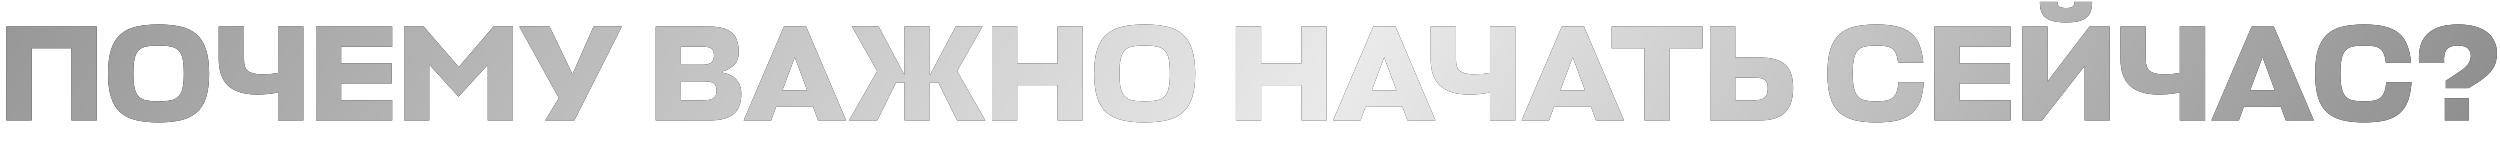
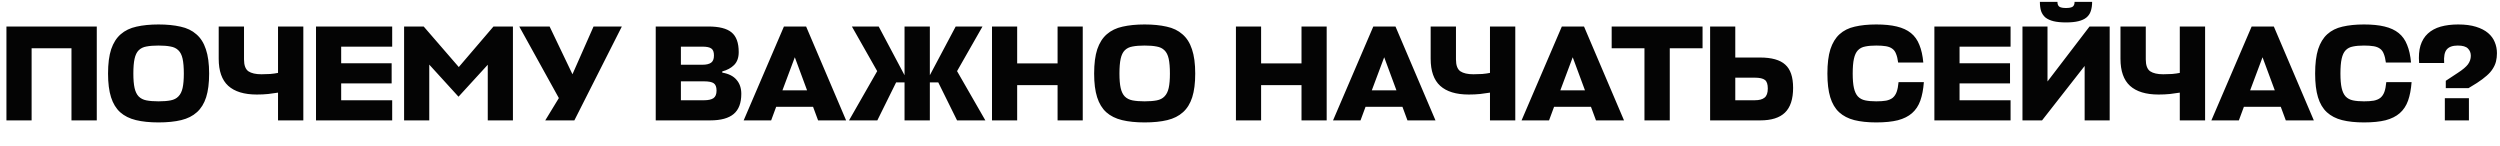
<svg xmlns="http://www.w3.org/2000/svg" width="893" height="52" viewBox="0 0 893 52" fill="none">
  <path d="M34.569 43H25.53V17.244H11.291V43H2.3V9.468H34.569V43ZM56.624 43.729C53.514 43.729 50.824 43.454 48.557 42.903C46.289 42.352 44.41 41.413 42.919 40.084C41.461 38.756 40.376 36.974 39.663 34.739C38.951 32.503 38.594 29.684 38.594 26.283C38.594 22.751 38.967 19.852 39.712 17.584C40.489 15.316 41.623 13.534 43.114 12.238C44.636 10.91 46.516 10.003 48.751 9.517C51.019 8.998 53.643 8.739 56.624 8.739C59.604 8.739 62.228 8.998 64.496 9.517C66.764 10.003 68.643 10.91 70.134 12.238C71.656 13.534 72.79 15.316 73.535 17.584C74.313 19.852 74.702 22.751 74.702 26.283C74.702 29.684 74.345 32.503 73.633 34.739C72.92 36.974 71.818 38.756 70.328 40.084C68.87 41.413 67.007 42.352 64.739 42.903C62.471 43.454 59.766 43.729 56.624 43.729ZM56.624 36.196C58.341 36.196 59.782 36.083 60.949 35.856C62.115 35.63 63.038 35.16 63.719 34.447C64.432 33.734 64.934 32.73 65.225 31.434C65.517 30.138 65.663 28.421 65.663 26.283C65.663 24.08 65.517 22.314 65.225 20.986C64.934 19.657 64.432 18.653 63.719 17.973C63.006 17.26 62.066 16.806 60.9 16.612C59.766 16.385 58.341 16.272 56.624 16.272C54.907 16.272 53.465 16.385 52.299 16.612C51.165 16.806 50.241 17.26 49.529 17.973C48.848 18.653 48.362 19.657 48.071 20.986C47.779 22.282 47.633 24.047 47.633 26.283C47.633 28.421 47.779 30.138 48.071 31.434C48.362 32.73 48.848 33.734 49.529 34.447C50.241 35.16 51.165 35.63 52.299 35.856C53.465 36.083 54.907 36.196 56.624 36.196ZM78.122 9.468H87.161V21.229C87.161 23.302 87.68 24.711 88.716 25.456C89.785 26.169 91.34 26.526 93.382 26.526C94.418 26.526 95.471 26.493 96.54 26.428C97.609 26.331 98.533 26.202 99.31 26.04V9.468H108.349V43H99.31V33.086C98.274 33.248 97.107 33.41 95.811 33.572C94.548 33.702 93.187 33.767 91.729 33.767C87.226 33.767 83.824 32.73 81.524 30.656C79.256 28.583 78.122 25.359 78.122 20.986V9.468ZM140.091 43H112.877V9.468H140.091V16.66H121.868V22.589H139.897V29.782H121.868V35.808H140.091V43ZM153.332 23.075V43H144.342V9.468H151.34L163.878 23.95L176.27 9.468H183.219V43H174.229V23.124L163.781 34.544L153.332 23.075ZM194.764 43L199.623 35.03L185.482 9.468H196.319L204.483 26.526L212.016 9.468H222.124L205.163 43H194.764ZM257.991 25.942C260.291 26.331 261.992 27.19 263.094 28.518C264.227 29.814 264.794 31.483 264.794 33.524C264.794 36.796 263.887 39.193 262.073 40.716C260.259 42.239 257.473 43 253.714 43H234.227V9.468H253.034C256.857 9.468 259.611 10.165 261.295 11.558C263.013 12.951 263.871 15.3 263.871 18.604C263.871 20.581 263.32 22.119 262.219 23.221C261.15 24.29 259.74 25.052 257.991 25.505V25.942ZM243.217 29.053V35.808H251.527C252.985 35.808 254.087 35.565 254.832 35.079C255.577 34.56 255.95 33.653 255.95 32.357C255.95 31.061 255.61 30.187 254.929 29.733C254.281 29.279 253.115 29.053 251.43 29.053H243.217ZM243.217 16.66V23.124H250.944C252.305 23.124 253.326 22.881 254.006 22.395C254.686 21.909 255.026 21.05 255.026 19.819C255.026 18.588 254.719 17.762 254.103 17.341C253.52 16.887 252.435 16.66 250.847 16.66H243.217ZM280.023 9.468H287.944L302.231 43H292.221L290.422 38.14H277.253L275.455 43H265.638L280.023 9.468ZM279.488 32.26H288.284L283.91 20.451L279.488 32.26ZM332.141 9.468V26.866L341.374 9.468H350.948L341.86 25.408L351.968 43H341.86L335.154 29.442H332.141V43H323.102V29.442H320.089L313.383 43H303.274L313.334 25.408L304.295 9.468H313.869L323.102 26.866V9.468H332.141ZM363.333 22.638H377.767V9.468H386.757V43H377.767V30.413H363.333V43H354.343V9.468H363.333V22.638ZM408.856 43.729C405.746 43.729 403.057 43.454 400.789 42.903C398.521 42.352 396.642 41.413 395.152 40.084C393.694 38.756 392.608 36.974 391.896 34.739C391.183 32.503 390.827 29.684 390.827 26.283C390.827 22.751 391.199 19.852 391.944 17.584C392.722 15.316 393.856 13.534 395.346 12.238C396.869 10.91 398.748 10.003 400.983 9.517C403.251 8.998 405.875 8.739 408.856 8.739C411.837 8.739 414.461 8.998 416.729 9.517C418.997 10.003 420.876 10.91 422.366 12.238C423.889 13.534 425.023 15.316 425.768 17.584C426.545 19.852 426.934 22.751 426.934 26.283C426.934 29.684 426.578 32.503 425.865 34.739C425.152 36.974 424.051 38.756 422.56 40.084C421.102 41.413 419.24 42.352 416.972 42.903C414.704 43.454 411.999 43.729 408.856 43.729ZM408.856 36.196C410.573 36.196 412.015 36.083 413.181 35.856C414.347 35.63 415.271 35.16 415.951 34.447C416.664 33.734 417.166 32.73 417.458 31.434C417.749 30.138 417.895 28.421 417.895 26.283C417.895 24.08 417.749 22.314 417.458 20.986C417.166 19.657 416.664 18.653 415.951 17.973C415.238 17.26 414.299 16.806 413.133 16.612C411.999 16.385 410.573 16.272 408.856 16.272C407.139 16.272 405.697 16.385 404.531 16.612C403.397 16.806 402.474 17.26 401.761 17.973C401.081 18.653 400.595 19.657 400.303 20.986C400.011 22.282 399.866 24.047 399.866 26.283C399.866 28.421 400.011 30.138 400.303 31.434C400.595 32.73 401.081 33.734 401.761 34.447C402.474 35.16 403.397 35.63 404.531 35.856C405.697 36.083 407.139 36.196 408.856 36.196ZM450.466 22.638H464.899V9.468H473.89V43H464.899V30.413H450.466V43H441.476V9.468H450.466V22.638ZM490.546 9.468H498.467L512.755 43H502.744L500.946 38.14H487.776L485.978 43H476.161L490.546 9.468ZM490.011 32.26H498.807L494.434 20.451L490.011 32.26ZM511.033 9.468H520.072V21.229C520.072 23.302 520.59 24.711 521.627 25.456C522.696 26.169 524.251 26.526 526.292 26.526C527.329 26.526 528.382 26.493 529.451 26.428C530.52 26.331 531.444 26.202 532.221 26.04V9.468H541.26V43H532.221V33.086C531.184 33.248 530.018 33.41 528.722 33.572C527.459 33.702 526.098 33.767 524.64 33.767C520.137 33.767 516.735 32.73 514.435 30.656C512.167 28.583 511.033 25.359 511.033 20.986V9.468ZM557.889 9.468H565.81L580.097 43H570.086L568.288 38.14H555.119L553.32 43H543.504L557.889 9.468ZM557.354 32.26H566.15L561.776 20.451L557.354 32.26ZM608.153 17.244H596.441V43H587.402V17.244H575.691V9.468H608.153V17.244ZM640.497 31.385C640.497 35.403 639.525 38.351 637.581 40.23C635.67 42.077 632.738 43 628.785 43H610.853V9.468H619.843V20.548H628.688C632.835 20.548 635.832 21.391 637.678 23.075C639.557 24.728 640.497 27.498 640.497 31.385ZM619.843 27.741V35.808H626.841C628.396 35.808 629.546 35.5 630.291 34.884C631.069 34.269 631.458 33.183 631.458 31.628C631.458 30.106 631.118 29.085 630.437 28.567C629.757 28.016 628.526 27.741 626.744 27.741H619.843ZM687.202 29.344C687.007 31.936 686.586 34.139 685.938 35.953C685.29 37.768 684.302 39.258 682.974 40.424C681.678 41.558 679.993 42.401 677.92 42.951C675.846 43.47 673.271 43.729 670.193 43.729C667.18 43.729 664.572 43.454 662.369 42.903C660.198 42.352 658.384 41.413 656.926 40.084C655.5 38.756 654.448 36.974 653.767 34.739C653.087 32.503 652.747 29.684 652.747 26.283C652.747 22.751 653.103 19.852 653.816 17.584C654.561 15.316 655.646 13.534 657.072 12.238C658.53 10.91 660.344 10.003 662.515 9.517C664.718 8.998 667.277 8.739 670.193 8.739C673.076 8.739 675.522 8.982 677.531 9.468C679.572 9.954 681.257 10.732 682.585 11.801C683.913 12.87 684.918 14.279 685.598 16.029C686.311 17.746 686.781 19.852 687.007 22.346H678.017C677.855 21.083 677.612 20.062 677.288 19.285C676.996 18.475 676.559 17.859 675.976 17.438C675.393 16.985 674.631 16.677 673.692 16.515C672.752 16.353 671.586 16.272 670.193 16.272C668.638 16.272 667.326 16.385 666.257 16.612C665.187 16.806 664.313 17.26 663.632 17.973C662.984 18.653 662.515 19.657 662.223 20.986C661.931 22.282 661.786 24.047 661.786 26.283C661.786 28.421 661.931 30.138 662.223 31.434C662.515 32.73 662.984 33.734 663.632 34.447C664.313 35.16 665.187 35.63 666.257 35.856C667.326 36.083 668.638 36.196 670.193 36.196C671.586 36.196 672.752 36.115 673.692 35.953C674.664 35.759 675.458 35.419 676.073 34.933C676.689 34.415 677.158 33.718 677.482 32.843C677.806 31.936 678.033 30.77 678.163 29.344H687.202ZM718.176 43H690.962V9.468H718.176V16.66H699.952V22.589H717.981V29.782H699.952V35.808H718.176V43ZM731.368 29.101L746.384 9.468H753.577V43H744.635V23.561L729.424 43H722.426V9.468H731.368V29.101ZM737.977 8.01C736.195 8.01 734.705 7.864 733.506 7.573C732.34 7.281 731.384 6.844 730.639 6.261C729.926 5.645 729.408 4.884 729.084 3.977C728.792 3.037 728.647 1.936 728.647 0.672H734.916C734.916 1.514 735.159 2.098 735.645 2.422C736.131 2.713 736.908 2.859 737.977 2.859C739.046 2.859 739.824 2.713 740.31 2.422C740.796 2.098 741.039 1.514 741.039 0.672H747.308C747.308 1.936 747.146 3.037 746.822 3.977C746.53 4.884 746.012 5.645 745.267 6.261C744.554 6.844 743.598 7.281 742.4 7.573C741.233 7.864 739.759 8.01 737.977 8.01ZM757.434 9.468H766.473V21.229C766.473 23.302 766.992 24.711 768.028 25.456C769.097 26.169 770.652 26.526 772.694 26.526C773.73 26.526 774.783 26.493 775.852 26.428C776.921 26.331 777.845 26.202 778.622 26.04V9.468H787.661V43H778.622V33.086C777.586 33.248 776.419 33.41 775.123 33.572C773.86 33.702 772.499 33.767 771.041 33.767C766.538 33.767 763.136 32.73 760.836 30.656C758.568 28.583 757.434 25.359 757.434 20.986V9.468ZM804.29 9.468H812.211L826.499 43H816.488L814.69 38.14H801.52L799.722 43H789.905L804.29 9.468ZM803.755 32.26H812.551L808.178 20.451L803.755 32.26ZM861.42 29.344C861.225 31.936 860.804 34.139 860.156 35.953C859.508 37.768 858.52 39.258 857.192 40.424C855.896 41.558 854.211 42.401 852.138 42.951C850.064 43.47 847.489 43.729 844.411 43.729C841.398 43.729 838.79 43.454 836.587 42.903C834.416 42.352 832.602 41.413 831.144 40.084C829.718 38.756 828.665 36.974 827.985 34.739C827.305 32.503 826.965 29.684 826.965 26.283C826.965 22.751 827.321 19.852 828.034 17.584C828.779 15.316 829.864 13.534 831.29 12.238C832.748 10.91 834.562 10.003 836.732 9.517C838.936 8.998 841.495 8.739 844.411 8.739C847.294 8.739 849.74 8.982 851.749 9.468C853.79 9.954 855.475 10.732 856.803 11.801C858.131 12.87 859.136 14.279 859.816 16.029C860.529 17.746 860.999 19.852 861.225 22.346H852.235C852.073 21.083 851.83 20.062 851.506 19.285C851.214 18.475 850.777 17.859 850.194 17.438C849.611 16.985 848.849 16.677 847.91 16.515C846.97 16.353 845.804 16.272 844.411 16.272C842.856 16.272 841.544 16.385 840.474 16.612C839.405 16.806 838.531 17.26 837.85 17.973C837.202 18.653 836.732 19.657 836.441 20.986C836.149 22.282 836.004 24.047 836.004 26.283C836.004 28.421 836.149 30.138 836.441 31.434C836.732 32.73 837.202 33.734 837.85 34.447C838.531 35.16 839.405 35.63 840.474 35.856C841.544 36.083 842.856 36.196 844.411 36.196C845.804 36.196 846.97 36.115 847.91 35.953C848.882 35.759 849.675 35.419 850.291 34.933C850.907 34.415 851.376 33.718 851.7 32.843C852.024 31.936 852.251 30.77 852.381 29.344H861.42ZM873.295 43V35.079H881.897V43H873.295ZM873.635 31.483V28.858L877.912 26.04C879.661 24.906 880.876 23.885 881.557 22.978C882.237 22.039 882.577 21.018 882.577 19.916C882.577 18.88 882.237 18.021 881.557 17.341C880.876 16.628 879.661 16.272 877.912 16.272C876.065 16.272 874.753 16.741 873.976 17.681C873.198 18.588 872.89 20.192 873.052 22.492H864.11C863.916 20.062 864.078 17.989 864.596 16.272C865.147 14.522 866.022 13.097 867.221 11.995C868.452 10.861 869.974 10.035 871.789 9.517C873.635 8.998 875.725 8.739 878.058 8.739C880.552 8.739 882.674 9.015 884.424 9.565C886.206 10.116 887.647 10.861 888.749 11.801C889.851 12.74 890.644 13.826 891.13 15.057C891.649 16.288 891.908 17.6 891.908 18.993C891.908 20.062 891.794 21.05 891.568 21.958C891.341 22.865 890.952 23.739 890.401 24.582C889.883 25.424 889.154 26.25 888.214 27.06C887.307 27.87 886.157 28.729 884.764 29.636L881.751 31.483H873.635Z" fill="#040404" />
-   <path d="M34.569 43H25.53V17.244H11.291V43H2.3V9.468H34.569V43ZM56.624 43.729C53.514 43.729 50.824 43.454 48.557 42.903C46.289 42.352 44.41 41.413 42.919 40.084C41.461 38.756 40.376 36.974 39.663 34.739C38.951 32.503 38.594 29.684 38.594 26.283C38.594 22.751 38.967 19.852 39.712 17.584C40.489 15.316 41.623 13.534 43.114 12.238C44.636 10.91 46.516 10.003 48.751 9.517C51.019 8.998 53.643 8.739 56.624 8.739C59.604 8.739 62.228 8.998 64.496 9.517C66.764 10.003 68.643 10.91 70.134 12.238C71.656 13.534 72.79 15.316 73.535 17.584C74.313 19.852 74.702 22.751 74.702 26.283C74.702 29.684 74.345 32.503 73.633 34.739C72.92 36.974 71.818 38.756 70.328 40.084C68.87 41.413 67.007 42.352 64.739 42.903C62.471 43.454 59.766 43.729 56.624 43.729ZM56.624 36.196C58.341 36.196 59.782 36.083 60.949 35.856C62.115 35.63 63.038 35.16 63.719 34.447C64.432 33.734 64.934 32.73 65.225 31.434C65.517 30.138 65.663 28.421 65.663 26.283C65.663 24.08 65.517 22.314 65.225 20.986C64.934 19.657 64.432 18.653 63.719 17.973C63.006 17.26 62.066 16.806 60.9 16.612C59.766 16.385 58.341 16.272 56.624 16.272C54.907 16.272 53.465 16.385 52.299 16.612C51.165 16.806 50.241 17.26 49.529 17.973C48.848 18.653 48.362 19.657 48.071 20.986C47.779 22.282 47.633 24.047 47.633 26.283C47.633 28.421 47.779 30.138 48.071 31.434C48.362 32.73 48.848 33.734 49.529 34.447C50.241 35.16 51.165 35.63 52.299 35.856C53.465 36.083 54.907 36.196 56.624 36.196ZM78.122 9.468H87.161V21.229C87.161 23.302 87.68 24.711 88.716 25.456C89.785 26.169 91.34 26.526 93.382 26.526C94.418 26.526 95.471 26.493 96.54 26.428C97.609 26.331 98.533 26.202 99.31 26.04V9.468H108.349V43H99.31V33.086C98.274 33.248 97.107 33.41 95.811 33.572C94.548 33.702 93.187 33.767 91.729 33.767C87.226 33.767 83.824 32.73 81.524 30.656C79.256 28.583 78.122 25.359 78.122 20.986V9.468ZM140.091 43H112.877V9.468H140.091V16.66H121.868V22.589H139.897V29.782H121.868V35.808H140.091V43ZM153.332 23.075V43H144.342V9.468H151.34L163.878 23.95L176.27 9.468H183.219V43H174.229V23.124L163.781 34.544L153.332 23.075ZM194.764 43L199.623 35.03L185.482 9.468H196.319L204.483 26.526L212.016 9.468H222.124L205.163 43H194.764ZM257.991 25.942C260.291 26.331 261.992 27.19 263.094 28.518C264.227 29.814 264.794 31.483 264.794 33.524C264.794 36.796 263.887 39.193 262.073 40.716C260.259 42.239 257.473 43 253.714 43H234.227V9.468H253.034C256.857 9.468 259.611 10.165 261.295 11.558C263.013 12.951 263.871 15.3 263.871 18.604C263.871 20.581 263.32 22.119 262.219 23.221C261.15 24.29 259.74 25.052 257.991 25.505V25.942ZM243.217 29.053V35.808H251.527C252.985 35.808 254.087 35.565 254.832 35.079C255.577 34.56 255.95 33.653 255.95 32.357C255.95 31.061 255.61 30.187 254.929 29.733C254.281 29.279 253.115 29.053 251.43 29.053H243.217ZM243.217 16.66V23.124H250.944C252.305 23.124 253.326 22.881 254.006 22.395C254.686 21.909 255.026 21.05 255.026 19.819C255.026 18.588 254.719 17.762 254.103 17.341C253.52 16.887 252.435 16.66 250.847 16.66H243.217ZM280.023 9.468H287.944L302.231 43H292.221L290.422 38.14H277.253L275.455 43H265.638L280.023 9.468ZM279.488 32.26H288.284L283.91 20.451L279.488 32.26ZM332.141 9.468V26.866L341.374 9.468H350.948L341.86 25.408L351.968 43H341.86L335.154 29.442H332.141V43H323.102V29.442H320.089L313.383 43H303.274L313.334 25.408L304.295 9.468H313.869L323.102 26.866V9.468H332.141ZM363.333 22.638H377.767V9.468H386.757V43H377.767V30.413H363.333V43H354.343V9.468H363.333V22.638ZM408.856 43.729C405.746 43.729 403.057 43.454 400.789 42.903C398.521 42.352 396.642 41.413 395.152 40.084C393.694 38.756 392.608 36.974 391.896 34.739C391.183 32.503 390.827 29.684 390.827 26.283C390.827 22.751 391.199 19.852 391.944 17.584C392.722 15.316 393.856 13.534 395.346 12.238C396.869 10.91 398.748 10.003 400.983 9.517C403.251 8.998 405.875 8.739 408.856 8.739C411.837 8.739 414.461 8.998 416.729 9.517C418.997 10.003 420.876 10.91 422.366 12.238C423.889 13.534 425.023 15.316 425.768 17.584C426.545 19.852 426.934 22.751 426.934 26.283C426.934 29.684 426.578 32.503 425.865 34.739C425.152 36.974 424.051 38.756 422.56 40.084C421.102 41.413 419.24 42.352 416.972 42.903C414.704 43.454 411.999 43.729 408.856 43.729ZM408.856 36.196C410.573 36.196 412.015 36.083 413.181 35.856C414.347 35.63 415.271 35.16 415.951 34.447C416.664 33.734 417.166 32.73 417.458 31.434C417.749 30.138 417.895 28.421 417.895 26.283C417.895 24.08 417.749 22.314 417.458 20.986C417.166 19.657 416.664 18.653 415.951 17.973C415.238 17.26 414.299 16.806 413.133 16.612C411.999 16.385 410.573 16.272 408.856 16.272C407.139 16.272 405.697 16.385 404.531 16.612C403.397 16.806 402.474 17.26 401.761 17.973C401.081 18.653 400.595 19.657 400.303 20.986C400.011 22.282 399.866 24.047 399.866 26.283C399.866 28.421 400.011 30.138 400.303 31.434C400.595 32.73 401.081 33.734 401.761 34.447C402.474 35.16 403.397 35.63 404.531 35.856C405.697 36.083 407.139 36.196 408.856 36.196ZM450.466 22.638H464.899V9.468H473.89V43H464.899V30.413H450.466V43H441.476V9.468H450.466V22.638ZM490.546 9.468H498.467L512.755 43H502.744L500.946 38.14H487.776L485.978 43H476.161L490.546 9.468ZM490.011 32.26H498.807L494.434 20.451L490.011 32.26ZM511.033 9.468H520.072V21.229C520.072 23.302 520.59 24.711 521.627 25.456C522.696 26.169 524.251 26.526 526.292 26.526C527.329 26.526 528.382 26.493 529.451 26.428C530.52 26.331 531.444 26.202 532.221 26.04V9.468H541.26V43H532.221V33.086C531.184 33.248 530.018 33.41 528.722 33.572C527.459 33.702 526.098 33.767 524.64 33.767C520.137 33.767 516.735 32.73 514.435 30.656C512.167 28.583 511.033 25.359 511.033 20.986V9.468ZM557.889 9.468H565.81L580.097 43H570.086L568.288 38.14H555.119L553.32 43H543.504L557.889 9.468ZM557.354 32.26H566.15L561.776 20.451L557.354 32.26ZM608.153 17.244H596.441V43H587.402V17.244H575.691V9.468H608.153V17.244ZM640.497 31.385C640.497 35.403 639.525 38.351 637.581 40.23C635.67 42.077 632.738 43 628.785 43H610.853V9.468H619.843V20.548H628.688C632.835 20.548 635.832 21.391 637.678 23.075C639.557 24.728 640.497 27.498 640.497 31.385ZM619.843 27.741V35.808H626.841C628.396 35.808 629.546 35.5 630.291 34.884C631.069 34.269 631.458 33.183 631.458 31.628C631.458 30.106 631.118 29.085 630.437 28.567C629.757 28.016 628.526 27.741 626.744 27.741H619.843ZM687.202 29.344C687.007 31.936 686.586 34.139 685.938 35.953C685.29 37.768 684.302 39.258 682.974 40.424C681.678 41.558 679.993 42.401 677.92 42.951C675.846 43.47 673.271 43.729 670.193 43.729C667.18 43.729 664.572 43.454 662.369 42.903C660.198 42.352 658.384 41.413 656.926 40.084C655.5 38.756 654.448 36.974 653.767 34.739C653.087 32.503 652.747 29.684 652.747 26.283C652.747 22.751 653.103 19.852 653.816 17.584C654.561 15.316 655.646 13.534 657.072 12.238C658.53 10.91 660.344 10.003 662.515 9.517C664.718 8.998 667.277 8.739 670.193 8.739C673.076 8.739 675.522 8.982 677.531 9.468C679.572 9.954 681.257 10.732 682.585 11.801C683.913 12.87 684.918 14.279 685.598 16.029C686.311 17.746 686.781 19.852 687.007 22.346H678.017C677.855 21.083 677.612 20.062 677.288 19.285C676.996 18.475 676.559 17.859 675.976 17.438C675.393 16.985 674.631 16.677 673.692 16.515C672.752 16.353 671.586 16.272 670.193 16.272C668.638 16.272 667.326 16.385 666.257 16.612C665.187 16.806 664.313 17.26 663.632 17.973C662.984 18.653 662.515 19.657 662.223 20.986C661.931 22.282 661.786 24.047 661.786 26.283C661.786 28.421 661.931 30.138 662.223 31.434C662.515 32.73 662.984 33.734 663.632 34.447C664.313 35.16 665.187 35.63 666.257 35.856C667.326 36.083 668.638 36.196 670.193 36.196C671.586 36.196 672.752 36.115 673.692 35.953C674.664 35.759 675.458 35.419 676.073 34.933C676.689 34.415 677.158 33.718 677.482 32.843C677.806 31.936 678.033 30.77 678.163 29.344H687.202ZM718.176 43H690.962V9.468H718.176V16.66H699.952V22.589H717.981V29.782H699.952V35.808H718.176V43ZM731.368 29.101L746.384 9.468H753.577V43H744.635V23.561L729.424 43H722.426V9.468H731.368V29.101ZM737.977 8.01C736.195 8.01 734.705 7.864 733.506 7.573C732.34 7.281 731.384 6.844 730.639 6.261C729.926 5.645 729.408 4.884 729.084 3.977C728.792 3.037 728.647 1.936 728.647 0.672H734.916C734.916 1.514 735.159 2.098 735.645 2.422C736.131 2.713 736.908 2.859 737.977 2.859C739.046 2.859 739.824 2.713 740.31 2.422C740.796 2.098 741.039 1.514 741.039 0.672H747.308C747.308 1.936 747.146 3.037 746.822 3.977C746.53 4.884 746.012 5.645 745.267 6.261C744.554 6.844 743.598 7.281 742.4 7.573C741.233 7.864 739.759 8.01 737.977 8.01ZM757.434 9.468H766.473V21.229C766.473 23.302 766.992 24.711 768.028 25.456C769.097 26.169 770.652 26.526 772.694 26.526C773.73 26.526 774.783 26.493 775.852 26.428C776.921 26.331 777.845 26.202 778.622 26.04V9.468H787.661V43H778.622V33.086C777.586 33.248 776.419 33.41 775.123 33.572C773.86 33.702 772.499 33.767 771.041 33.767C766.538 33.767 763.136 32.73 760.836 30.656C758.568 28.583 757.434 25.359 757.434 20.986V9.468ZM804.29 9.468H812.211L826.499 43H816.488L814.69 38.14H801.52L799.722 43H789.905L804.29 9.468ZM803.755 32.26H812.551L808.178 20.451L803.755 32.26ZM861.42 29.344C861.225 31.936 860.804 34.139 860.156 35.953C859.508 37.768 858.52 39.258 857.192 40.424C855.896 41.558 854.211 42.401 852.138 42.951C850.064 43.47 847.489 43.729 844.411 43.729C841.398 43.729 838.79 43.454 836.587 42.903C834.416 42.352 832.602 41.413 831.144 40.084C829.718 38.756 828.665 36.974 827.985 34.739C827.305 32.503 826.965 29.684 826.965 26.283C826.965 22.751 827.321 19.852 828.034 17.584C828.779 15.316 829.864 13.534 831.29 12.238C832.748 10.91 834.562 10.003 836.732 9.517C838.936 8.998 841.495 8.739 844.411 8.739C847.294 8.739 849.74 8.982 851.749 9.468C853.79 9.954 855.475 10.732 856.803 11.801C858.131 12.87 859.136 14.279 859.816 16.029C860.529 17.746 860.999 19.852 861.225 22.346H852.235C852.073 21.083 851.83 20.062 851.506 19.285C851.214 18.475 850.777 17.859 850.194 17.438C849.611 16.985 848.849 16.677 847.91 16.515C846.97 16.353 845.804 16.272 844.411 16.272C842.856 16.272 841.544 16.385 840.474 16.612C839.405 16.806 838.531 17.26 837.85 17.973C837.202 18.653 836.732 19.657 836.441 20.986C836.149 22.282 836.004 24.047 836.004 26.283C836.004 28.421 836.149 30.138 836.441 31.434C836.732 32.73 837.202 33.734 837.85 34.447C838.531 35.16 839.405 35.63 840.474 35.856C841.544 36.083 842.856 36.196 844.411 36.196C845.804 36.196 846.97 36.115 847.91 35.953C848.882 35.759 849.675 35.419 850.291 34.933C850.907 34.415 851.376 33.718 851.7 32.843C852.024 31.936 852.251 30.77 852.381 29.344H861.42ZM873.295 43V35.079H881.897V43H873.295ZM873.635 31.483V28.858L877.912 26.04C879.661 24.906 880.876 23.885 881.557 22.978C882.237 22.039 882.577 21.018 882.577 19.916C882.577 18.88 882.237 18.021 881.557 17.341C880.876 16.628 879.661 16.272 877.912 16.272C876.065 16.272 874.753 16.741 873.976 17.681C873.198 18.588 872.89 20.192 873.052 22.492H864.11C863.916 20.062 864.078 17.989 864.596 16.272C865.147 14.522 866.022 13.097 867.221 11.995C868.452 10.861 869.974 10.035 871.789 9.517C873.635 8.998 875.725 8.739 878.058 8.739C880.552 8.739 882.674 9.015 884.424 9.565C886.206 10.116 887.647 10.861 888.749 11.801C889.851 12.74 890.644 13.826 891.13 15.057C891.649 16.288 891.908 17.6 891.908 18.993C891.908 20.062 891.794 21.05 891.568 21.958C891.341 22.865 890.952 23.739 890.401 24.582C889.883 25.424 889.154 26.25 888.214 27.06C887.307 27.87 886.157 28.729 884.764 29.636L881.751 31.483H873.635Z" fill="url(#paint0_linear_469_280)" />
  <defs>
    <linearGradient id="paint0_linear_469_280" x1="-17.001" y1="1" x2="706.288" y2="423.252" gradientUnits="userSpaceOnUse">
      <stop stop-color="#949494" />
      <stop offset="0.53" stop-color="#EAEAEA" />
      <stop offset="1" stop-color="#858585" />
      <stop offset="1" stop-color="#AAAAAA" />
    </linearGradient>
  </defs>
</svg>